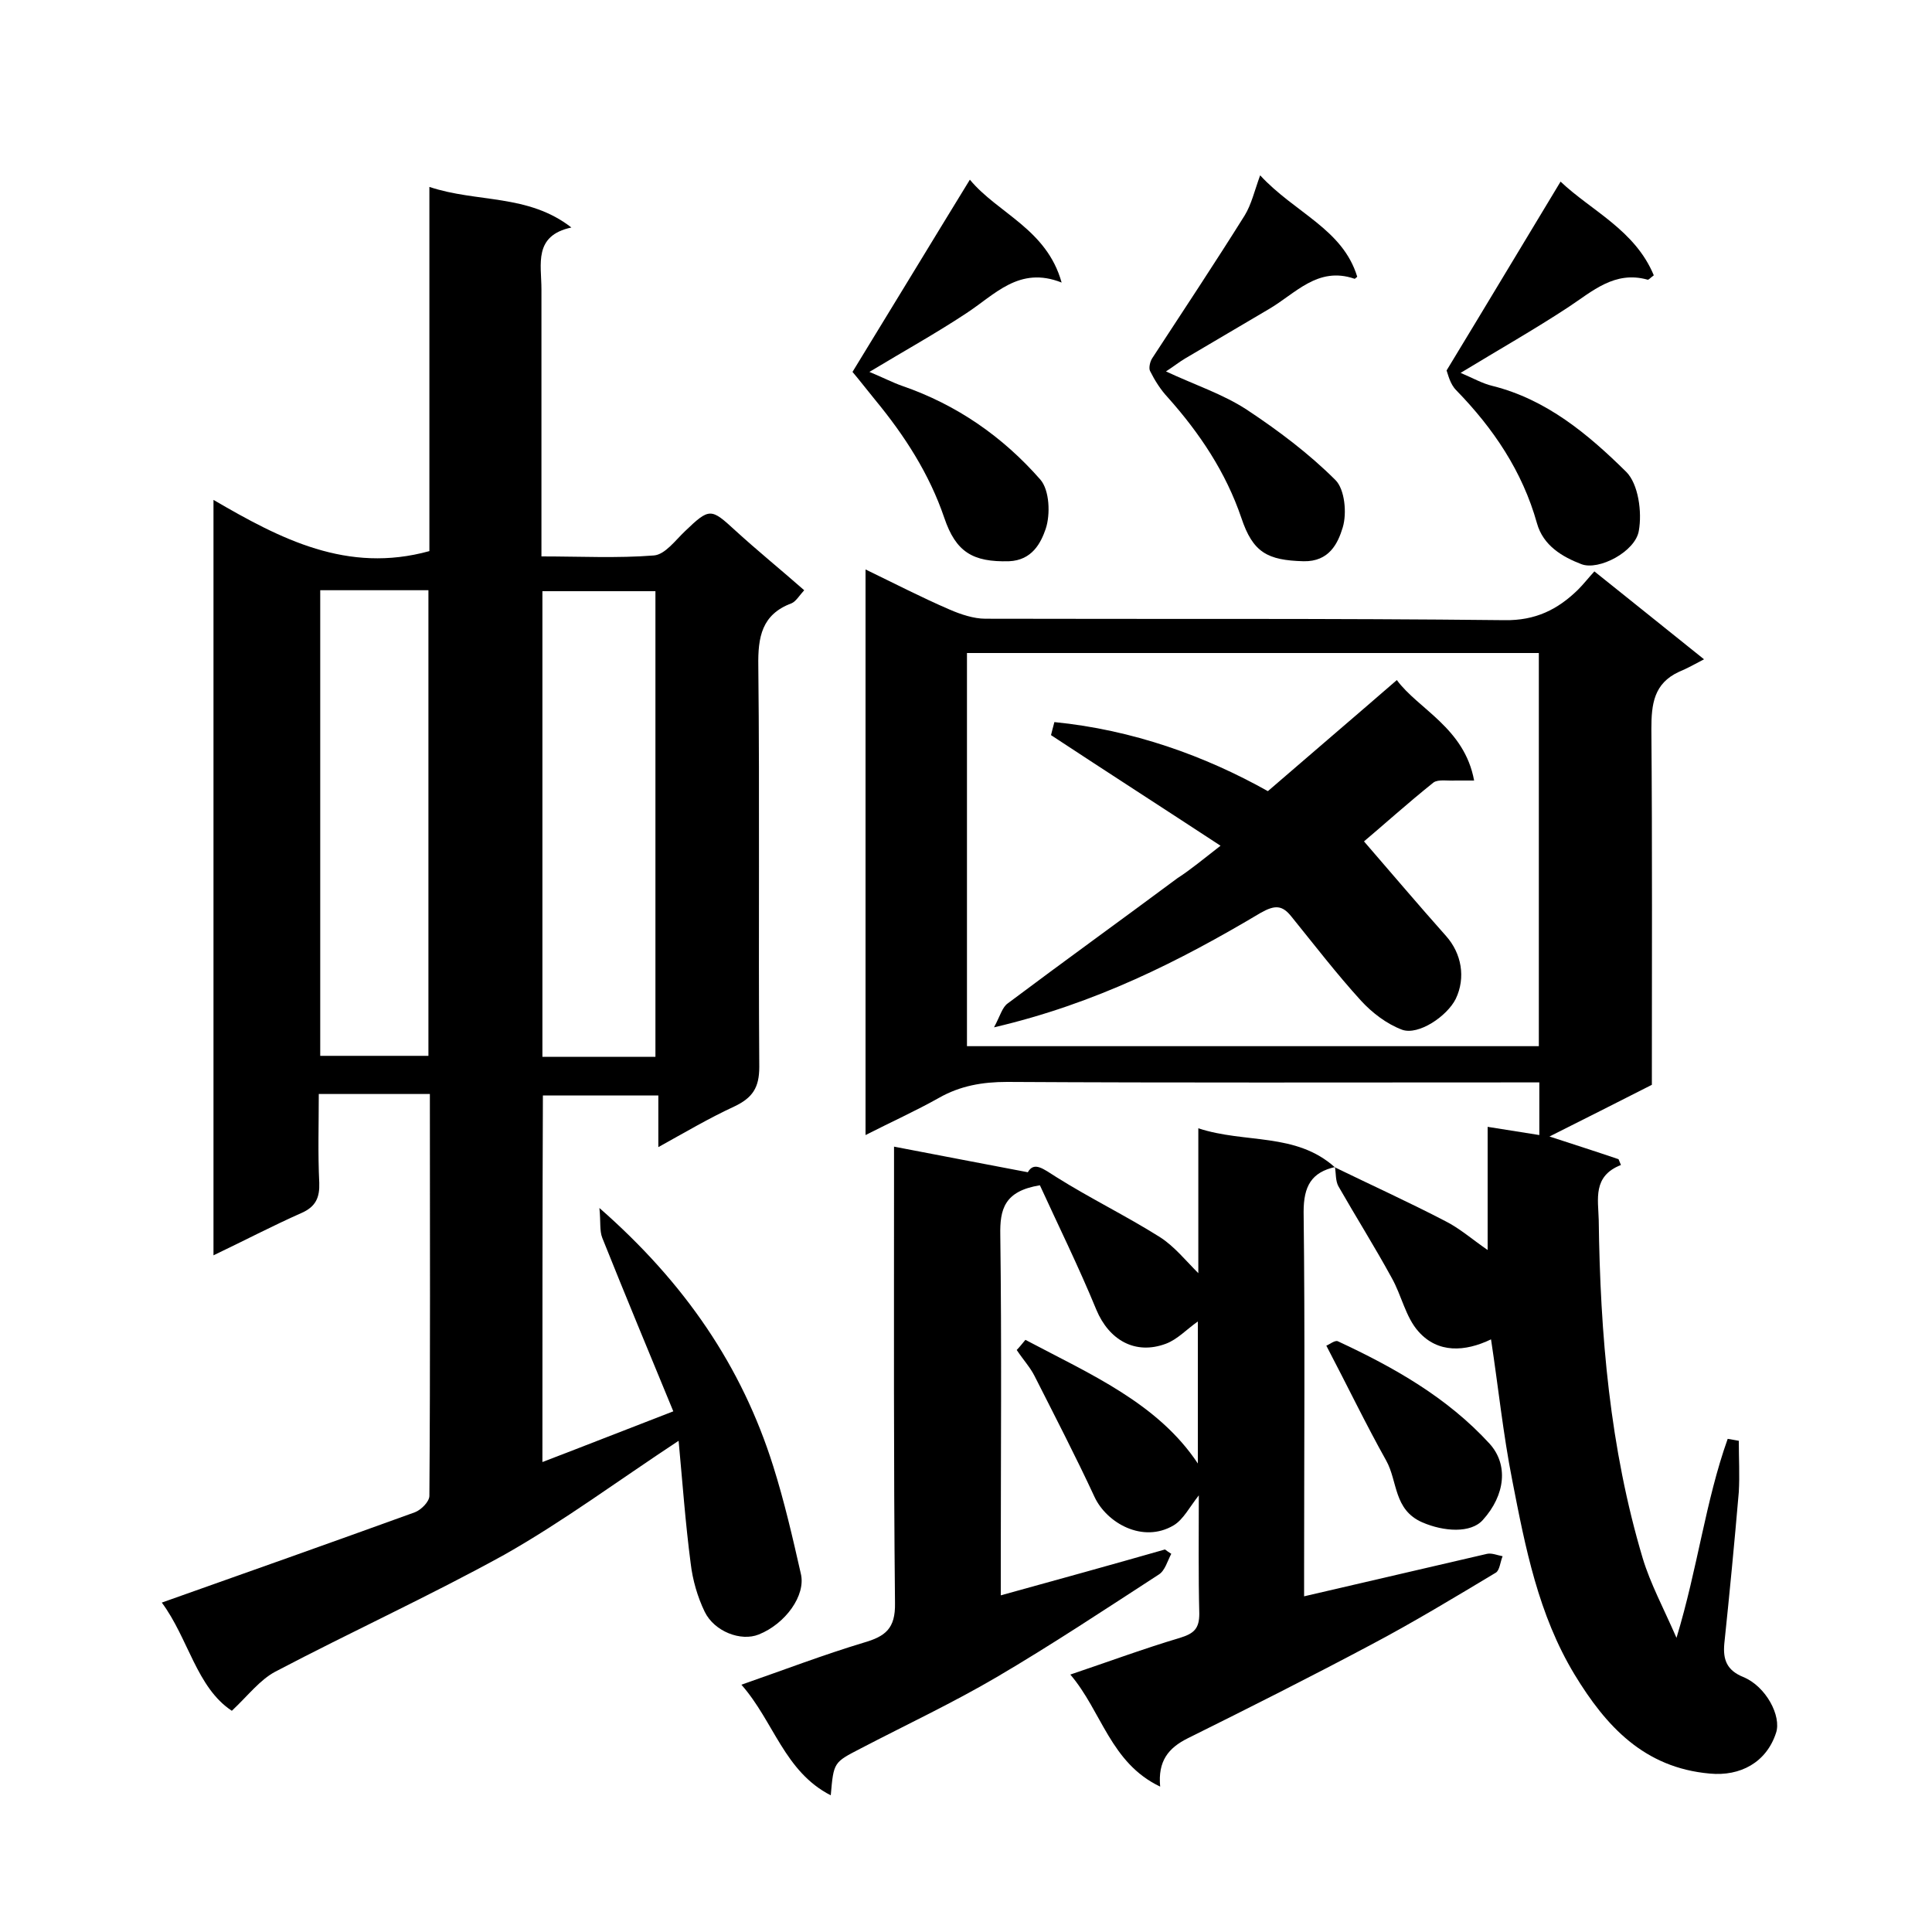
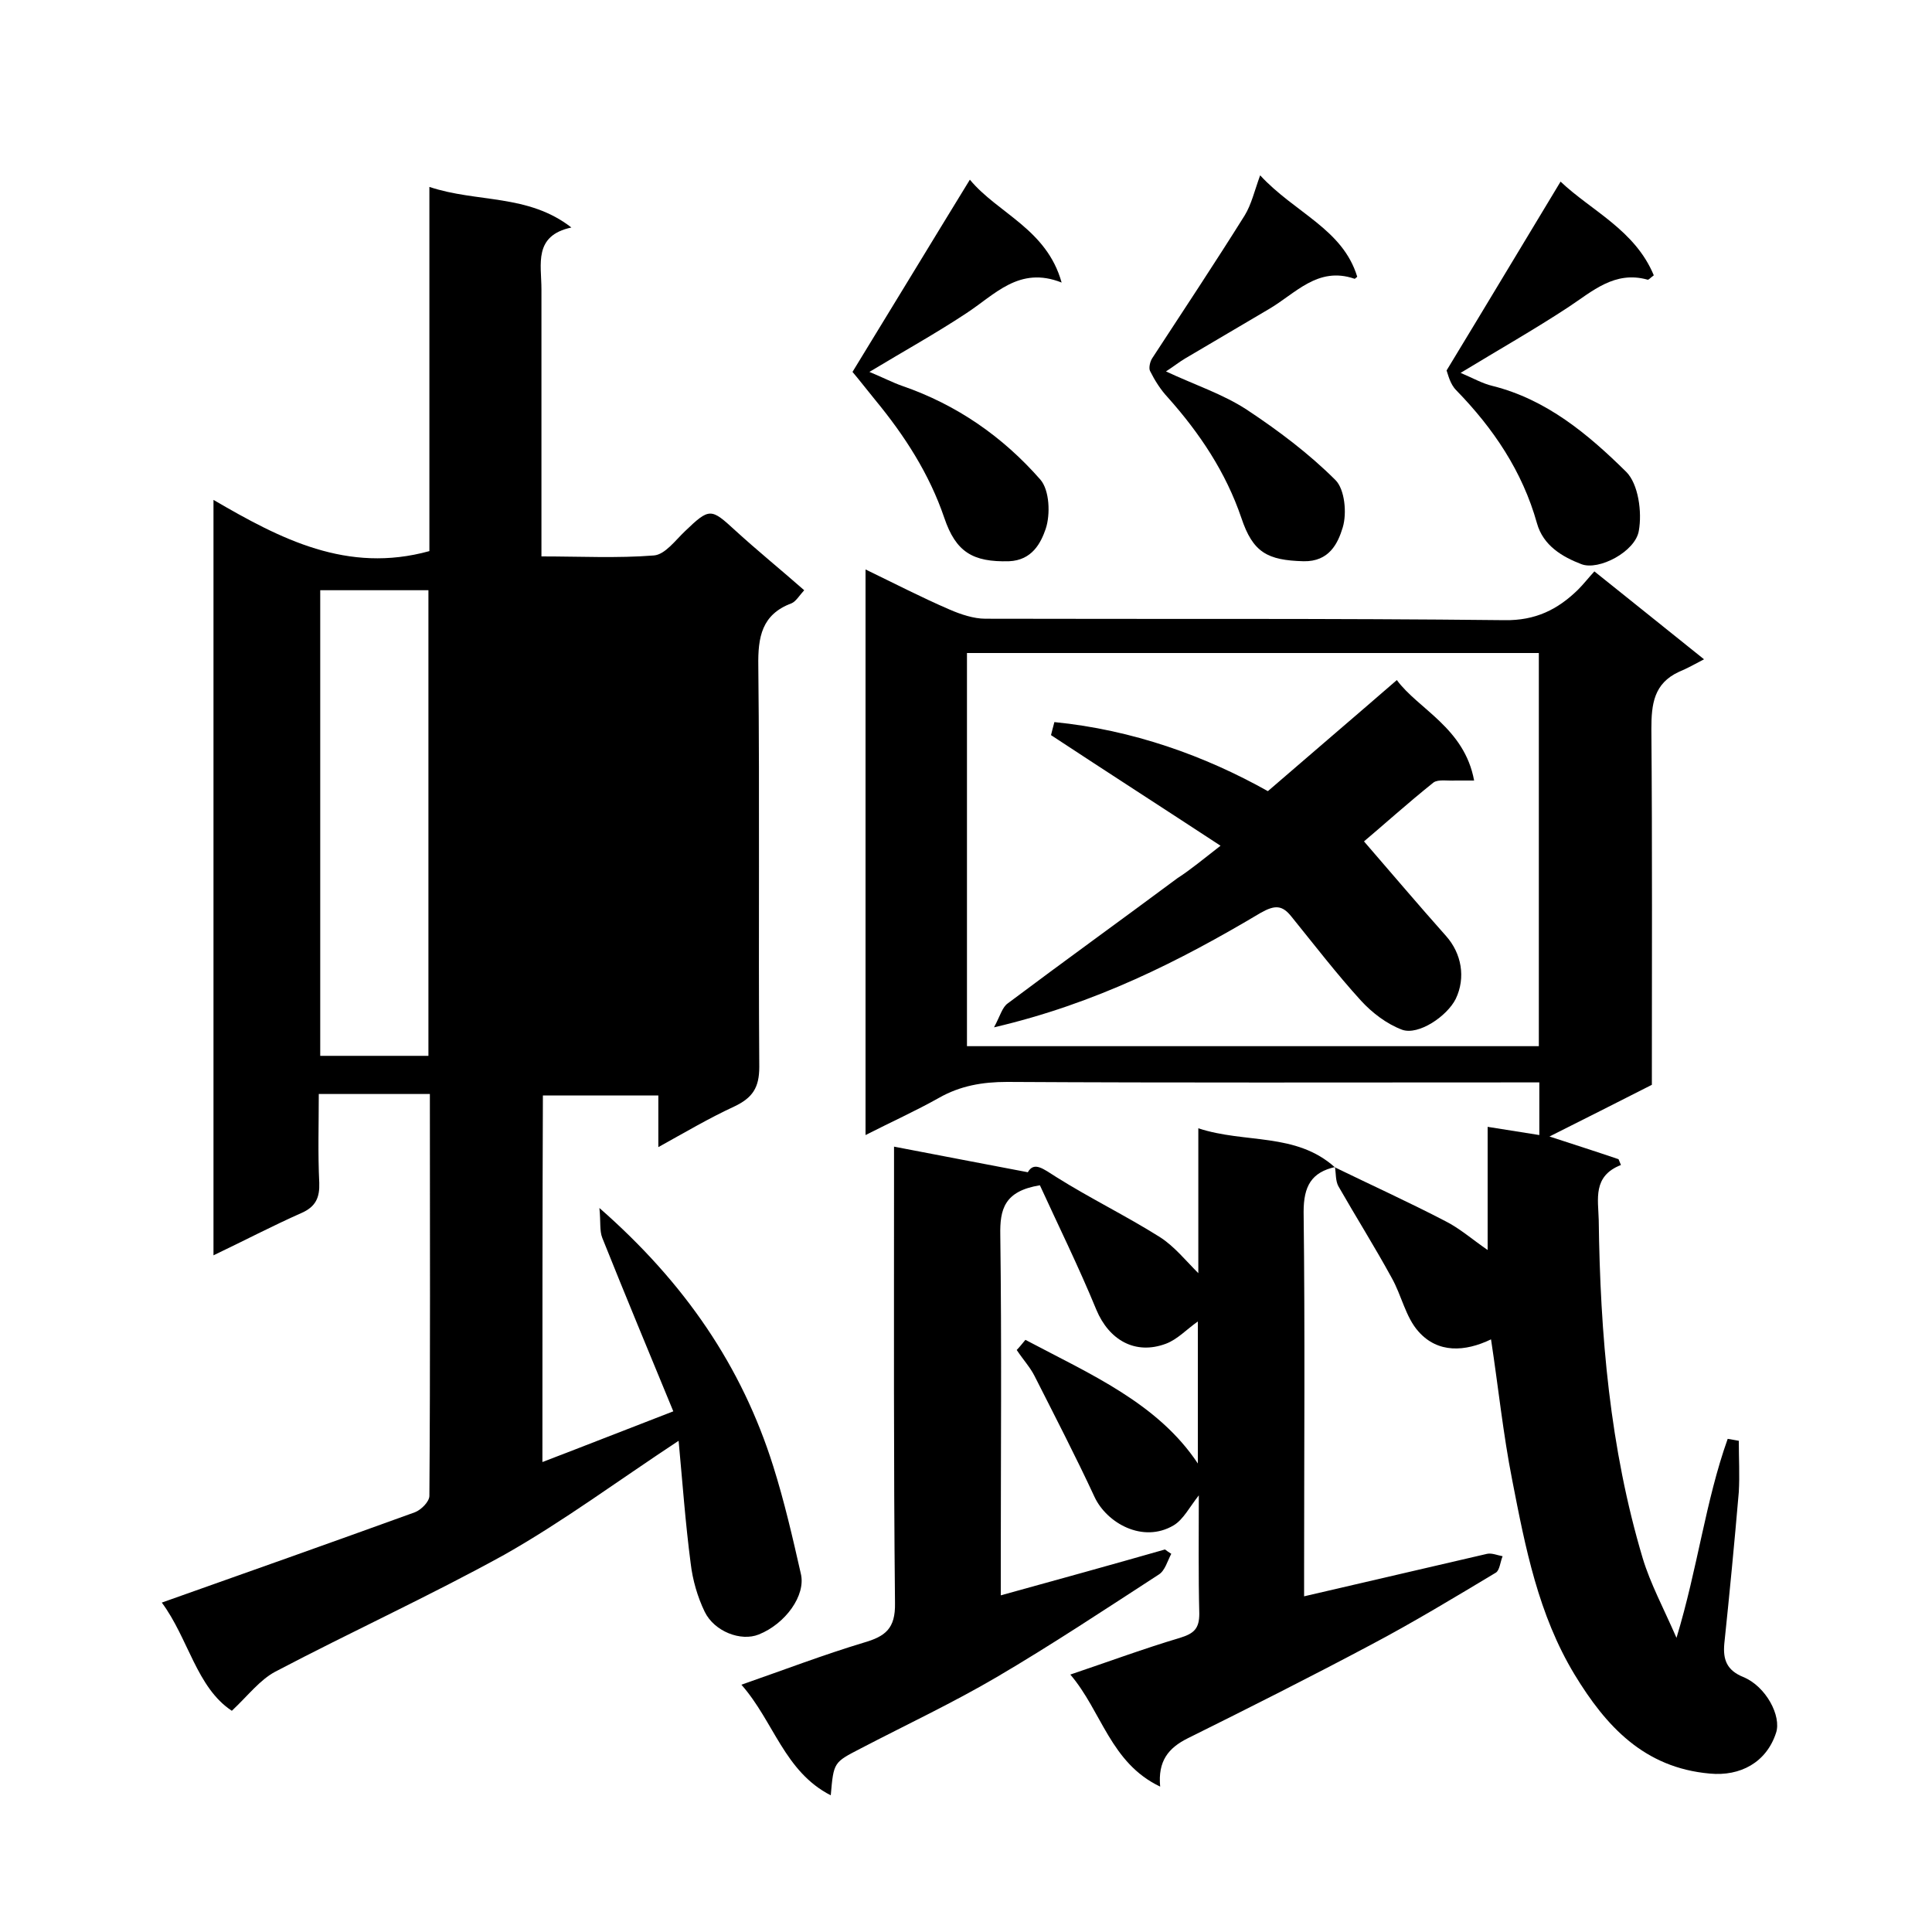
<svg xmlns="http://www.w3.org/2000/svg" enable-background="new 0 0 400 400" viewBox="0 0 400 400">
-   <path d="m112.3 302.7c8.9-3.4 17.5-6.8 27.1-10.5-4.9-11.9-9.9-23.9-14.7-35.9-.6-1.5-.3-3.3-.6-6.2 17.7 15.5 29.5 32.8 36 53.5 2.3 7.3 4 14.7 5.7 22.2 1.1 4.5-3.2 10.4-8.7 12.6-3.7 1.5-9.2-.6-11.2-4.7-1.5-3.1-2.5-6.6-2.9-10-1.1-8.4-1.7-16.8-2.5-25.4-12.6 8.3-23.9 16.7-36.1 23.6-15.4 8.5-31.6 15.9-47.4 24.2-3.2 1.7-5.6 4.9-9 8.1-7.3-4.8-9-15-14.5-22.4 17.5-6.2 35-12.4 52.4-18.7 1.3-.5 3-2.2 3-3.4.2-27.6.1-55.3.1-83.2-7.7 0-15.1 0-23 0 0 6.2-.2 12.3.1 18.4.1 3-.7 4.9-3.6 6.2-6.1 2.7-12 5.8-18.3 8.8 0-52.2 0-103.8 0-156.4 13.9 8.1 27.7 15.3 44.7 10.6 0-24.3 0-49.5 0-75.4 9.9 3.3 20.4 1.4 29.4 8.4-7.9 1.7-6.2 7.6-6.2 12.8v50 5.3c8.1 0 15.7.4 23.3-.2 2.3-.2 4.4-3.1 6.4-5 5.1-4.9 5.4-4.8 10.4-.2 4.6 4.2 9.4 8.1 14.3 12.4-1 1.1-1.7 2.3-2.6 2.7-6.2 2.3-7 7-6.9 13 .3 27.7 0 55.3.2 83 0 4.3-1.4 6.4-5.2 8.2-5.2 2.4-10.1 5.3-15.7 8.4 0-3.9 0-7.1 0-10.7-8.1 0-15.8 0-23.9 0-.1 24.8-.1 50-.1 75.9zm23.4-83.9c0-32.4 0-64.5 0-96.4-8.1 0-15.8 0-23.4 0v96.4zm-69.4-96.6v96.4h22.4c0-32.3 0-64.2 0-96.4-7.5 0-14.7 0-22.4 0z" />
+   <path d="m112.3 302.7c8.9-3.4 17.5-6.8 27.1-10.5-4.9-11.9-9.9-23.9-14.7-35.9-.6-1.5-.3-3.3-.6-6.2 17.7 15.5 29.5 32.8 36 53.5 2.3 7.3 4 14.7 5.7 22.2 1.1 4.5-3.2 10.4-8.7 12.6-3.7 1.5-9.2-.6-11.2-4.7-1.5-3.1-2.5-6.6-2.9-10-1.1-8.4-1.7-16.8-2.5-25.4-12.6 8.3-23.9 16.7-36.1 23.6-15.4 8.5-31.6 15.9-47.4 24.2-3.2 1.7-5.6 4.9-9 8.1-7.3-4.8-9-15-14.5-22.4 17.5-6.2 35-12.4 52.4-18.7 1.3-.5 3-2.2 3-3.4.2-27.6.1-55.3.1-83.2-7.7 0-15.1 0-23 0 0 6.2-.2 12.3.1 18.4.1 3-.7 4.9-3.6 6.2-6.1 2.7-12 5.8-18.3 8.8 0-52.2 0-103.8 0-156.4 13.9 8.1 27.7 15.3 44.7 10.6 0-24.3 0-49.5 0-75.4 9.9 3.3 20.4 1.4 29.4 8.4-7.9 1.7-6.2 7.6-6.2 12.8v50 5.3c8.1 0 15.7.4 23.3-.2 2.3-.2 4.4-3.1 6.4-5 5.1-4.9 5.4-4.8 10.4-.2 4.6 4.2 9.4 8.1 14.3 12.4-1 1.1-1.7 2.3-2.6 2.7-6.2 2.3-7 7-6.9 13 .3 27.7 0 55.3.2 83 0 4.3-1.4 6.4-5.2 8.2-5.2 2.4-10.1 5.3-15.7 8.4 0-3.9 0-7.1 0-10.7-8.1 0-15.8 0-23.9 0-.1 24.8-.1 50-.1 75.9zm23.4-83.9v96.4zm-69.4-96.6v96.4h22.4c0-32.3 0-64.2 0-96.4-7.5 0-14.7 0-22.4 0z" />
  <path d="m276.4 241.7c7.6 3.7 15.3 7.2 22.8 11.1 3 1.5 5.6 3.8 8.8 6 0-8.8 0-17.1 0-25.5 3.7.6 7 1.1 10.7 1.7 0-3.5 0-6.9 0-10.9-1.7 0-3.4 0-5.2 0-35 0-70 .1-105-.1-5.1 0-9.7.8-14.1 3.3-4.8 2.7-9.9 5-15.2 7.7 0-39.2 0-77.8 0-117.1 6 2.9 11.6 5.8 17.4 8.3 2.3 1 5 1.9 7.4 1.9 35.8.1 71.6-.1 107.5.3 6.4.1 11-2.2 15.2-6.3 1.2-1.2 2.2-2.5 3.4-3.8 7.1 5.7 14 11.2 22.7 18.2-1.9 1-3.5 1.9-5.2 2.6-5.2 2.4-5.7 6.7-5.7 11.8.2 24.5.1 49 .1 73.7-7.1 3.6-14.2 7.2-21.2 10.7 4.9 1.6 9.6 3.1 14.3 4.7.2.4.3.8.5 1.2-5.9 2.3-4.7 7.1-4.6 11.4.3 23.7 2.3 47.2 9.1 70 1.6 5.3 4.3 10.3 7 16.5 4.4-14.5 6-28.3 10.6-41.2.8.1 1.6.3 2.3.4 0 3.6.2 7.1 0 10.6-.9 10.5-1.9 20.9-3 31.4-.3 3.3.5 5.5 3.9 6.9 4.7 1.9 8 8.1 6.8 11.6-2 6.1-7.4 9-13.7 8.4-13.6-1.2-21.5-9.8-28-20.5-7.5-12.4-10.2-26.3-12.9-40.2-1.9-9.6-2.9-19.4-4.4-29.2-5.4 2.6-11 2.9-15-1.6-2.7-3-3.5-7.5-5.6-11.2-3.5-6.4-7.4-12.6-11-18.9-.6-1.1-.5-2.6-.7-4 .1 0 0 .1 0 .1zm-76.2-25.1h118.4c0-27.4 0-54.4 0-81.4-39.7 0-78.9 0-118.4 0z" />
  <path d="m276.5 241.6c-5 1.1-6.6 4-6.6 9.3.3 24.8.1 49.7.1 74.5v5.1c12.9-3 25.4-5.9 37.9-8.8 1-.2 2.1.3 3.2.5-.5 1.2-.6 2.9-1.4 3.4-8.5 5.1-17.1 10.3-25.8 14.9-12.6 6.7-25.3 13.1-38 19.4-4 2-6.2 4.7-5.7 10-10.3-4.9-12.1-15.6-18.6-23.2 8-2.7 15.3-5.4 22.7-7.6 2.9-.9 4-1.9 4-5-.2-8-.1-16-.1-24.5-1.9 2.4-3.2 5-5.2 6.2-6.4 3.8-13.9-.5-16.4-5.9-3.9-8.4-8.2-16.7-12.4-25-.9-1.8-2.3-3.3-3.7-5.4.5-.5 1.3-1.5 1.8-2.1 13.4 7.1 27.4 13.1 35.7 25.6 0-9.1 0-19.2 0-29.4-2.3 1.6-4.2 3.7-6.6 4.6-6.4 2.4-11.8-.8-14.4-7-3.7-9-8-17.7-11.7-25.8-7.4 1.2-8.3 5-8.2 10.3.3 22.8.1 45.7.1 68.5v6.1c11.6-3.2 22.8-6.3 34-9.5.4.3.8.6 1.3.9-.8 1.5-1.3 3.5-2.6 4.3-11.1 7.2-22.1 14.5-33.5 21.2-9.2 5.4-18.8 9.9-28.2 14.8-5.6 2.9-5.6 2.8-6.2 9.7-9.6-4.9-11.8-15.3-18.5-22.9 8.9-3.1 17-6.2 25.3-8.7 4.5-1.3 6.6-2.9 6.5-8.2-.3-29.3-.2-58.7-.2-88 0-1.8 0-3.6 0-6.5 9.4 1.8 18.2 3.5 27.7 5.3 1.3-2.3 3.2-.7 5.9 1 7 4.4 14.4 8 21.4 12.4 3 1.9 5.4 4.9 8 7.5 0-9.4 0-19.2 0-30 9.7 3.2 20.2.8 28.3 8.1 0 0 .1-.1.1-.1z" />
  <path d="m299.5 76.7c8.2-13.5 15.8-26.2 23.6-39.1 6.3 6 15.4 10 19.3 19.4-.8.6-1.1 1-1.3.9-6.8-1.9-11.4 2.4-16.4 5.7-7 4.6-14.4 8.8-22.3 13.6 2.6 1.1 4.5 2.2 6.6 2.7 11.2 2.8 19.8 10 27.7 17.8 2.5 2.5 3.3 8.3 2.6 12.2-.7 4.3-8.3 8.3-11.9 6.9-3.9-1.5-7.9-3.8-9.2-8.5-3-10.7-9-19.6-16.7-27.5-1.3-1.3-1.7-3.3-2-4.1z" />
  <path d="m176.5 77c8.4-13.7 16.2-26.6 24.3-39.8 5.8 7 15.9 10.2 19 21.3-8.8-3.5-13.8 2.5-19.8 6.4-6.2 4.1-12.7 7.7-20 12.1 2.9 1.2 4.8 2.2 6.8 2.9 11.3 3.9 20.8 10.5 28.6 19.4 1.9 2.2 2.1 7.2 1.1 10.2-1 2.9-2.8 6.5-7.6 6.7-7.5.2-11-1.9-13.4-9-3.1-9.1-8.2-17-14.3-24.4-1.8-2.2-3.5-4.4-4.7-5.8z" />
  <path d="m260.9 36.3c7.2 7.8 17.1 11.1 20.1 21-.4.3-.5.5-.6.4-7.6-2.6-12.2 3.1-17.7 6.3-5.8 3.4-11.5 6.8-17.3 10.2-1.2.7-2.3 1.6-4 2.7 6 2.8 11.8 4.7 16.7 7.9 6.5 4.3 12.9 9.1 18.4 14.6 1.9 1.9 2.4 6.8 1.5 9.8-1 3.3-2.8 7.1-8.1 7-7.5-.2-10.5-1.8-12.9-9-3.2-9.4-8.6-17.5-15.2-24.9-1.5-1.6-2.7-3.5-3.7-5.5-.3-.6 0-2 .5-2.7 6.4-9.8 12.9-19.6 19.1-29.5 1.4-2.3 2-5 3.2-8.3z" />
-   <path d="m274.6 278.6c.6-.2 1.8-1.2 2.4-.9 11.6 5.4 22.6 11.6 31.4 21.2 3.9 4.3 3.3 10.6-1.4 15.8-2.5 2.8-8.1 2.4-12.5.5-6-2.6-5.1-8.5-7.5-12.8-4.2-7.5-8-15.4-12.4-23.8z" />
  <path d="m252.7 175.1c-11.9-7.8-23.4-15.2-35.1-22.9.1-.5.4-1.5.7-2.7 16.2 1.6 31.2 7 44.2 14.3 8.9-7.7 17.6-15.1 26.7-23 4.4 6 14 9.9 16 20.8-1.5 0-2.7 0-3.9 0-1.5.1-3.5-.3-4.5.4-5.5 4.4-10.7 9.1-14.4 12.2 5.8 6.7 11.3 13.2 17 19.6 3.2 3.6 4.1 8.6 2 13-1.8 3.6-7.7 7.6-11.1 6.4-3.2-1.2-6.2-3.5-8.5-6-5.1-5.6-9.7-11.6-14.4-17.4-1.9-2.4-3.4-2.5-6.4-.8-16.8 10-34.2 18.8-55.2 23.7 1.3-2.4 1.7-4.2 2.9-5 11.6-8.7 23.4-17.2 35.1-25.9 2.8-1.8 5.4-4 8.9-6.7z" />
</svg>